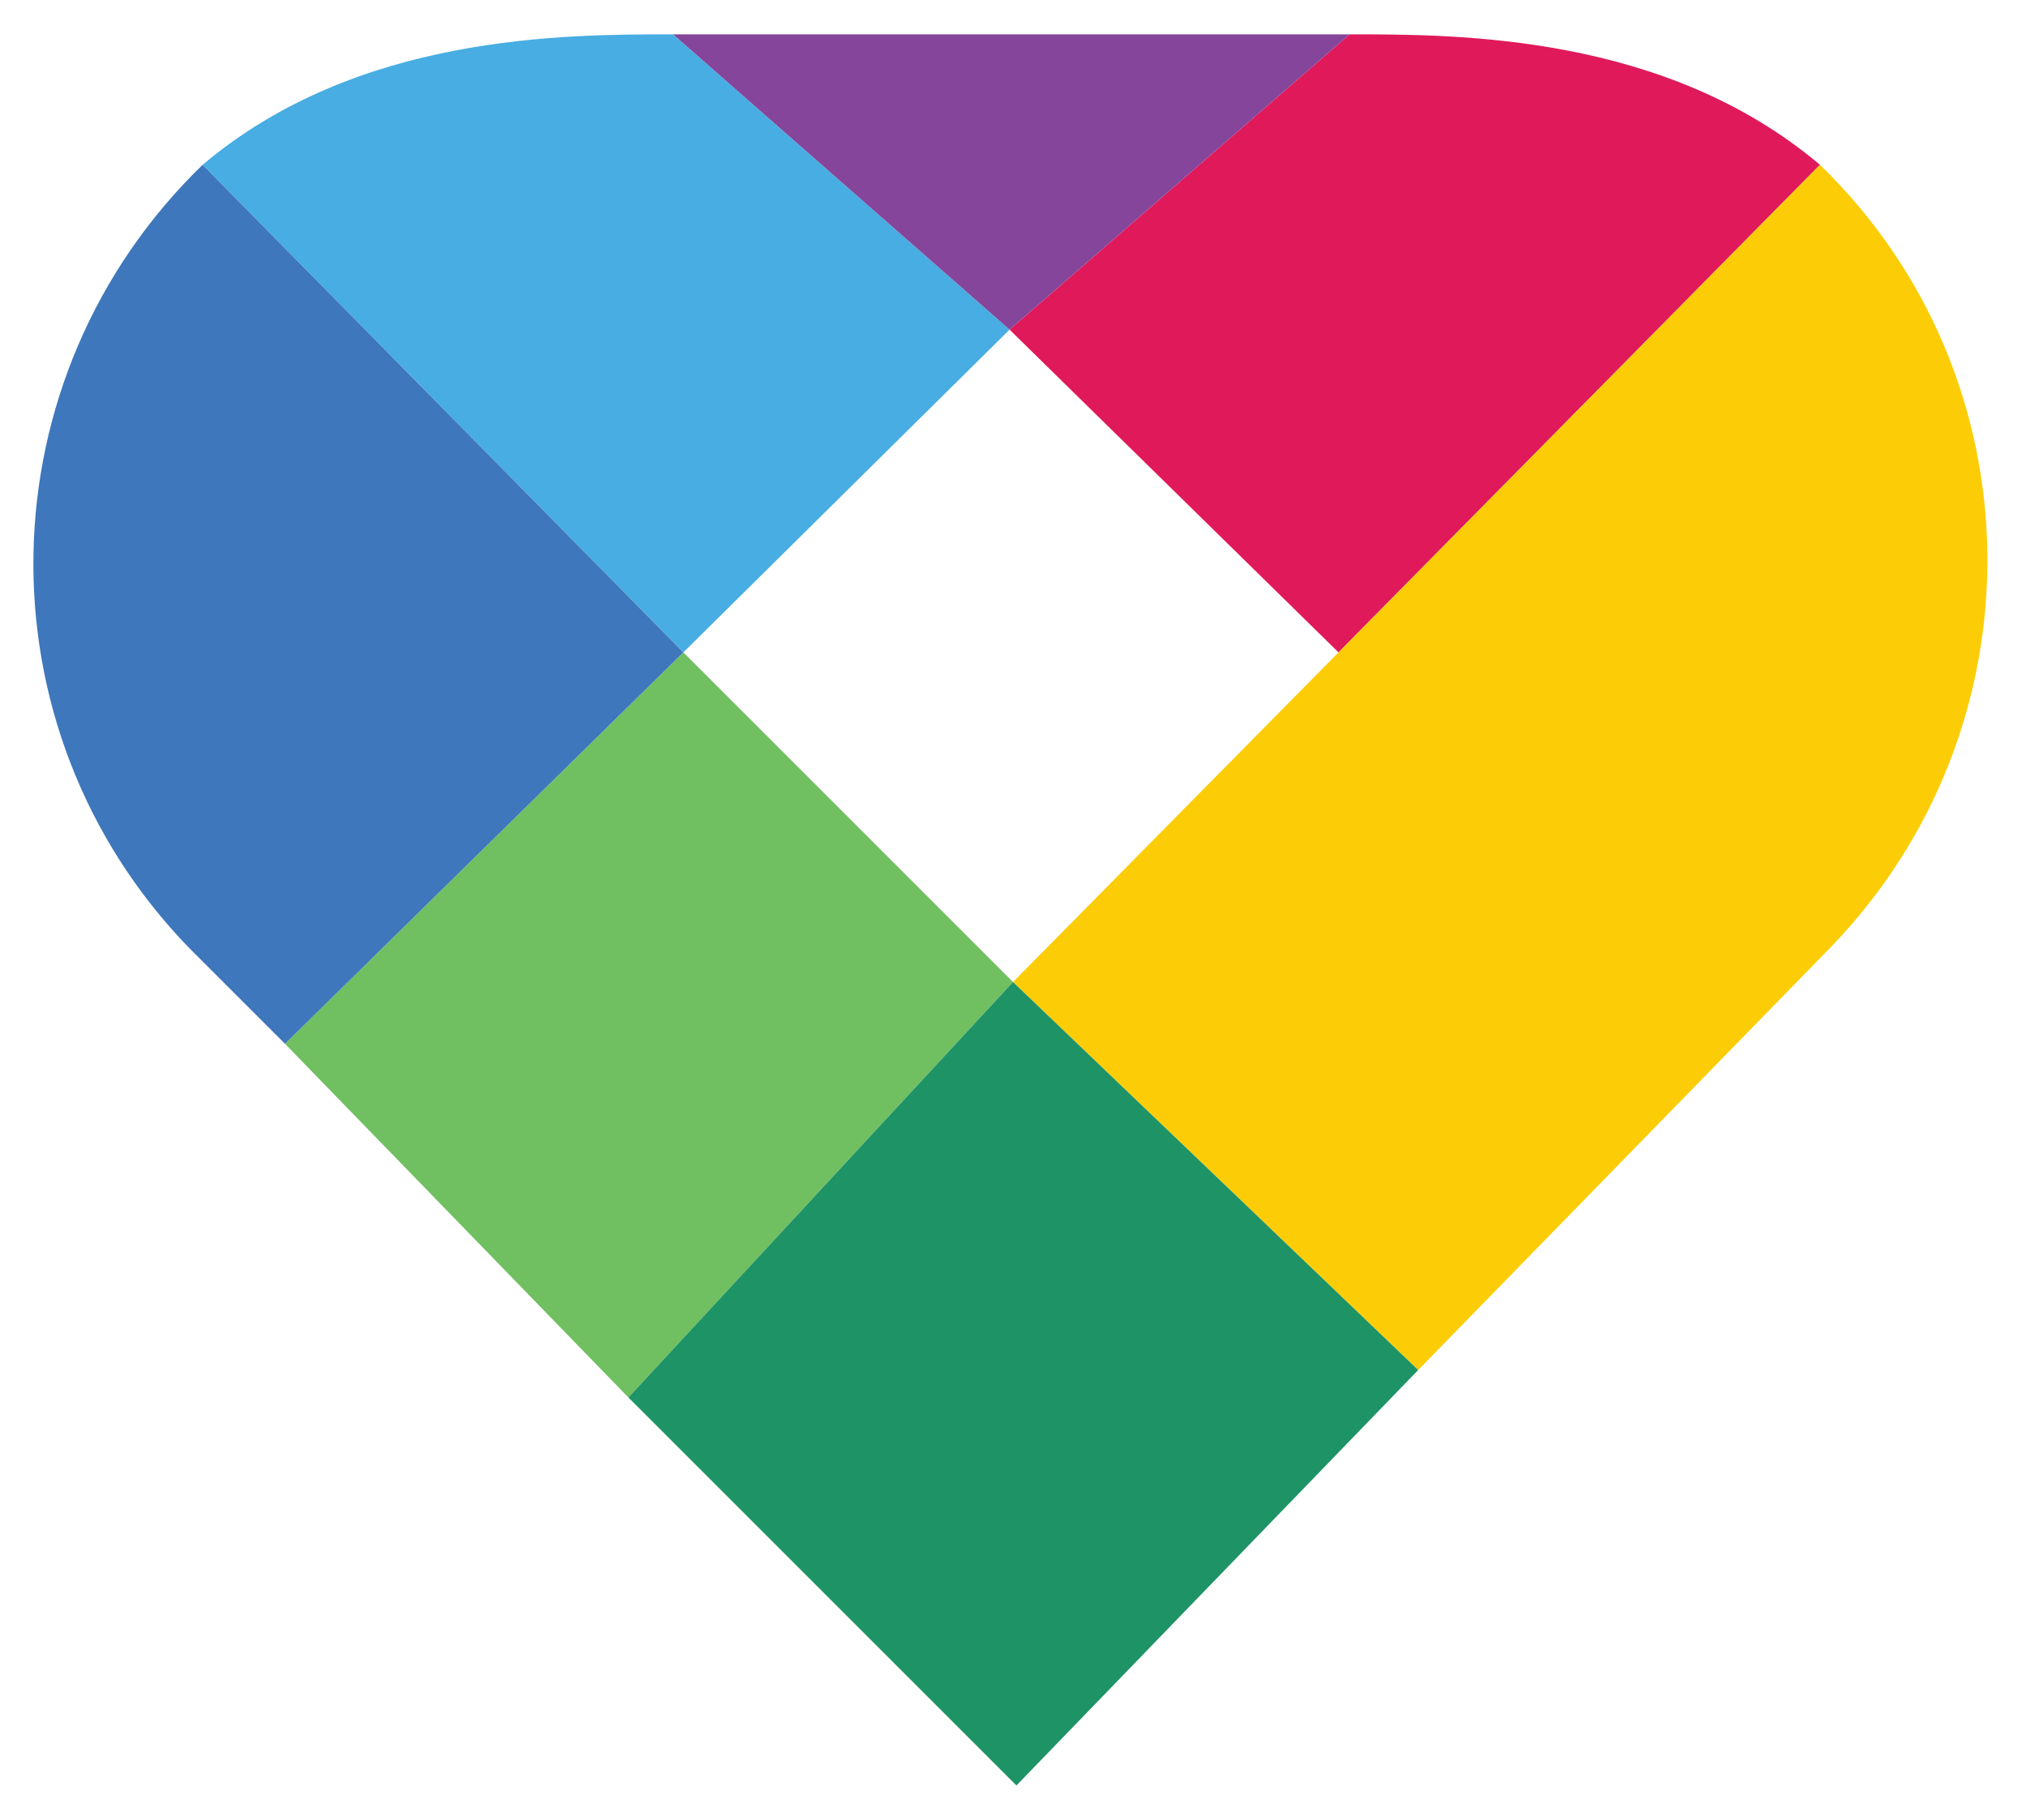
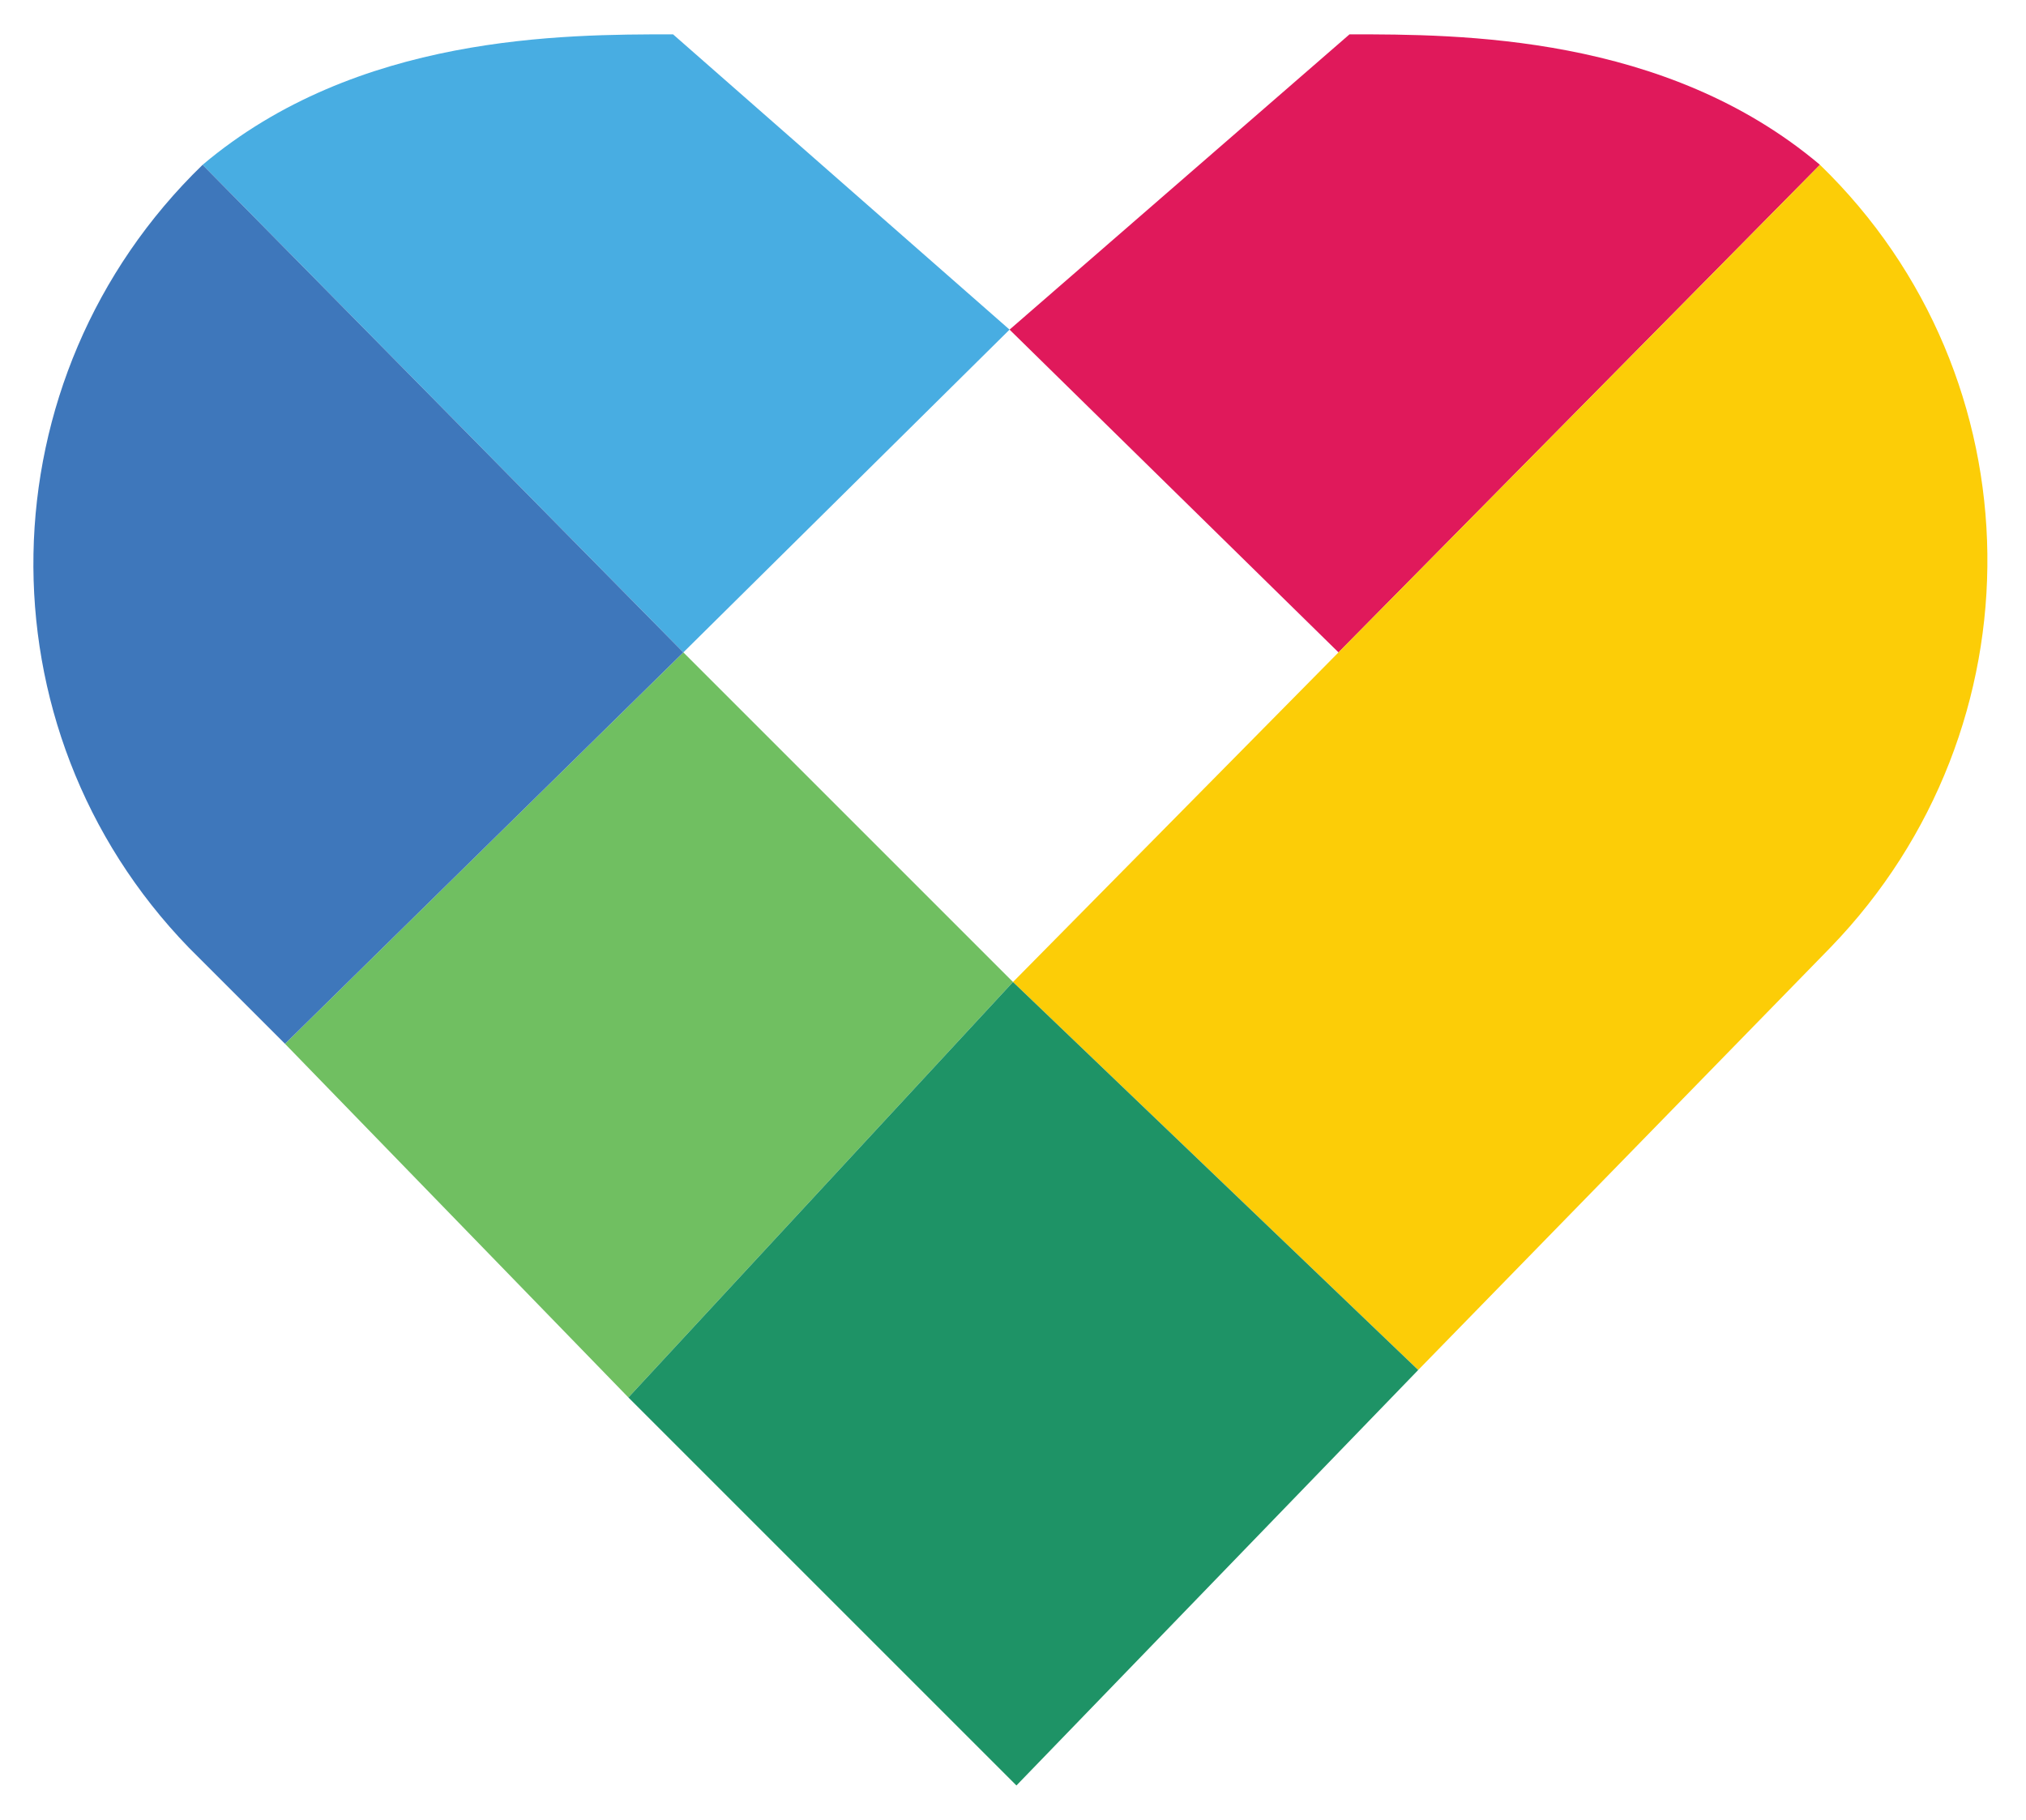
<svg xmlns="http://www.w3.org/2000/svg" version="1.1" viewBox="-10 -10 590 530">
  <g>
    <path fill="#48ADE2" d="M284 86 186 0C154 0 94 0 49 38L189 180 284 86" />
    <path fill="#70BF61" d="M285 276 189 180 73 294 173 397" />
    <path fill="#3E77BB" d="M49 38C-15 100-17 202 45 266L73 294 189 180" />
    <path fill="#E0195B" d="M284 86 379.79 180 520 38C475 0 415 0 383 0L284 86" />
    <path fill="#FCCD07" d="M520 38 285 276 403 389 523 266c62-64 61-166-3-228" />
    <path fill="#1E9366" d="M285 276 173 397 286 510 403 389" />
-     <path fill="#84459A" d="M186 0l98 86L383 0" />
  </g>
</svg>